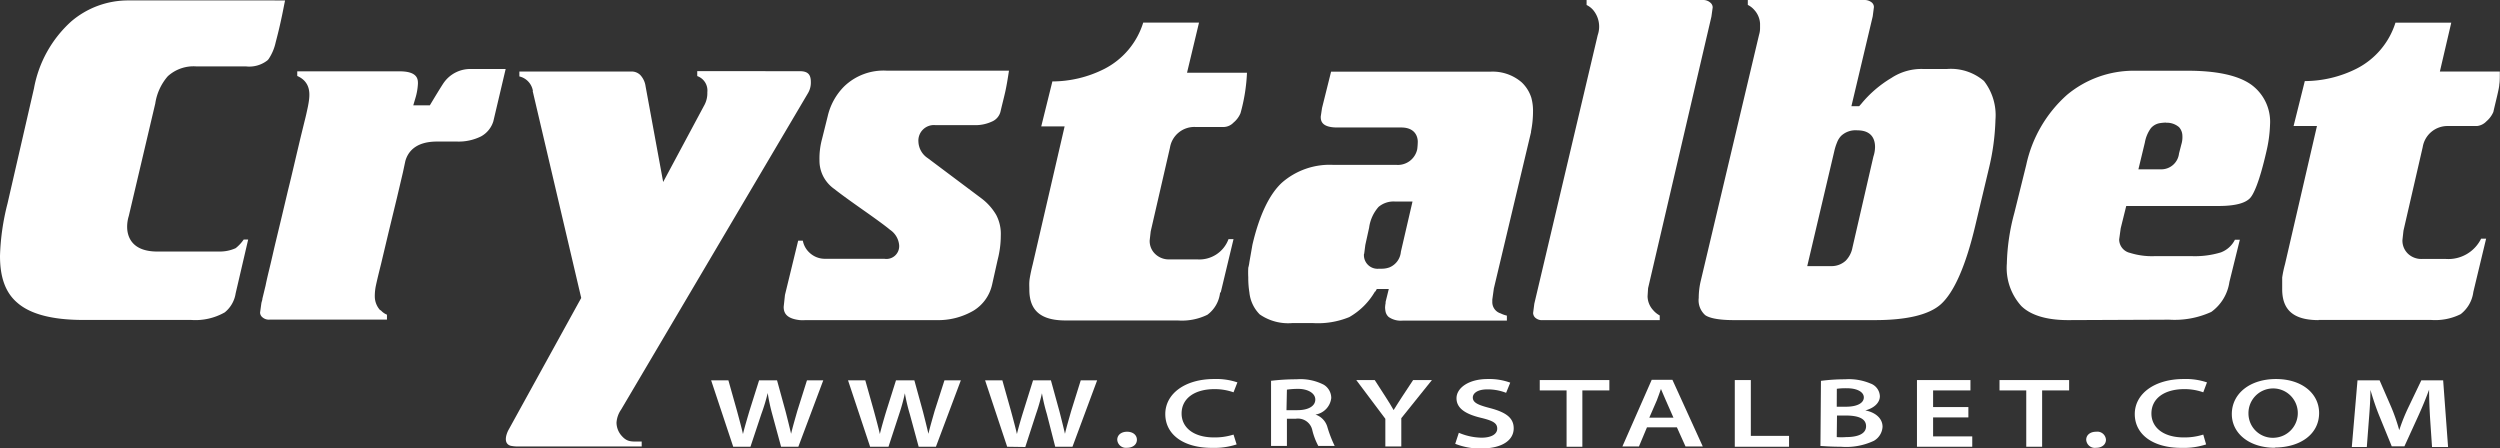
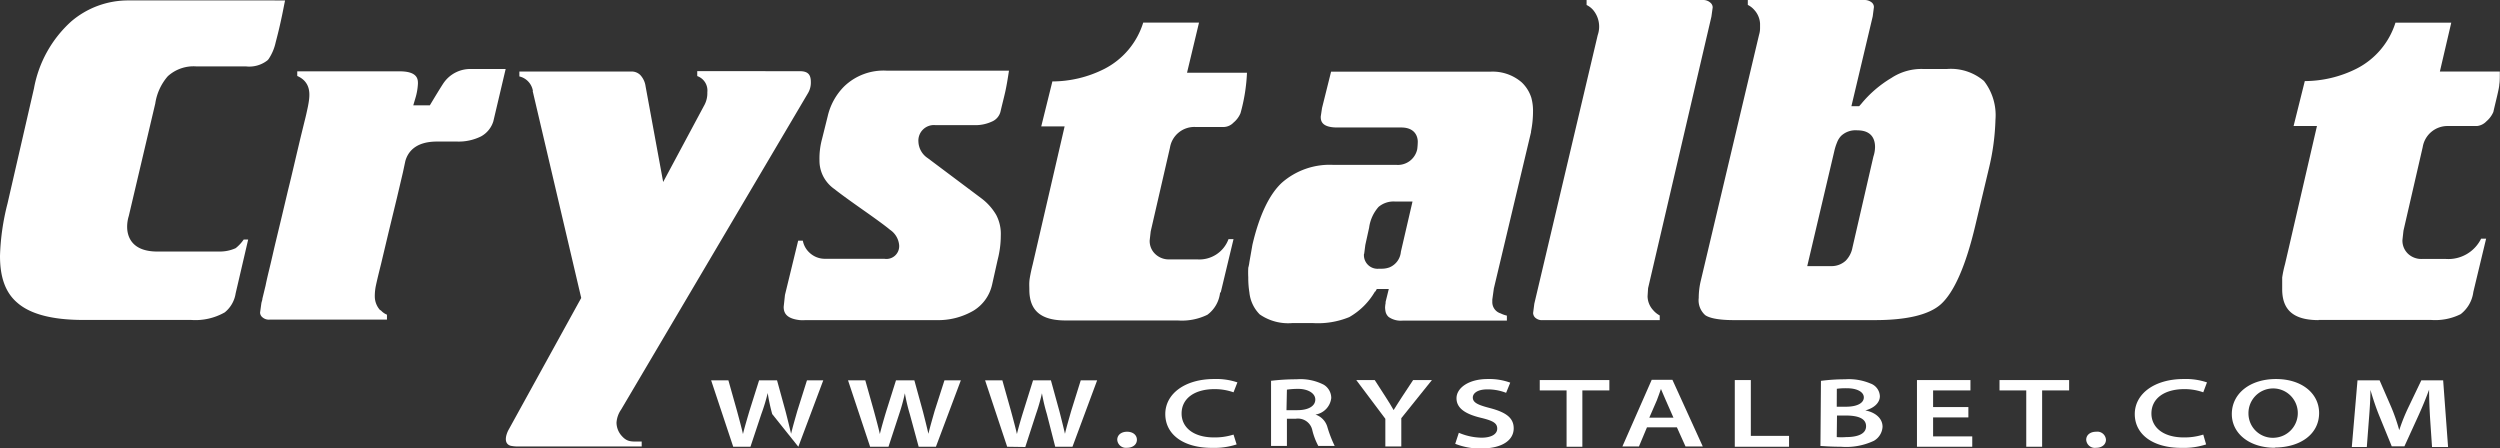
<svg xmlns="http://www.w3.org/2000/svg" viewBox="0 0 289.82 51.98">
  <rect x="0" y="0" width="289.82" height="51.98" fill="#333333" stroke="none" />
  <defs>
    <style>.cls-1{fill:#fff;}</style>
  </defs>
  <title>Brand_Crystalbet</title>
  <g id="Layer_2" data-name="Layer 2">
    <g id="Layer_1-2" data-name="Layer 1">
      <path class="cls-1" d="M27.32,34l1.45-6.23h-.52a4.55,4.55,0,0,1-.93,1,4.42,4.42,0,0,1-1.87.39H18.23c-3,0-3.49-1.8-3.49-2.86a4.23,4.23,0,0,1,.19-1.26L18,12a6.21,6.21,0,0,1,1.45-3.16,4.44,4.44,0,0,1,3.34-1.14h5.75A3.41,3.41,0,0,0,31,7a1.07,1.07,0,0,0,.15-.17,5.63,5.63,0,0,0,.81-1.93c.19-.72.43-1.66.67-2.8.18-.81.3-1.51.42-2.05H14.86A10.13,10.13,0,0,0,8.24,2.5a13.77,13.77,0,0,0-4.3,7.74L.87,23.6A27.42,27.42,0,0,0,0,29.67c0,2.48.63,4.25,2,5.42,1.51,1.33,4.07,2,7.65,2H22.15a6.89,6.89,0,0,0,3.91-.88A3.53,3.53,0,0,0,27.32,34" />
      <path class="cls-1" d="M115,33.05l.66-2.95a11.26,11.26,0,0,0,.36-2.8,4.71,4.71,0,0,0-.53-2.38A6.5,6.5,0,0,0,113.78,23l-6.23-4.67a2.39,2.39,0,0,1-1.08-1.9,1.8,1.8,0,0,1,2-1.92h4.63a4.58,4.58,0,0,0,1.9-.42,1.7,1.7,0,0,0,1-1.21c.18-.78.37-1.5.52-2.16s.27-1.36.45-2.53h-14.2a6.57,6.57,0,0,0-4.91,1.83,7.16,7.16,0,0,0-1.9,3.43l-.66,2.65a8.62,8.62,0,0,0-.3,2.47,4,4,0,0,0,.42,1.84,4.08,4.08,0,0,0,1.3,1.5c.84.66,1.86,1.39,3.22,2.35,1.71,1.2,2.73,1.95,3.24,2.38a2.39,2.39,0,0,1,1.06,1.83A1.48,1.48,0,0,1,102.52,30H95.69a2.59,2.59,0,0,1-1.86-.72,2.53,2.53,0,0,1-.76-1.38h-.54L91,34.19l-.15,1.38c0,.64.24,1.36,1.87,1.54a4.51,4.51,0,0,0,.66,0h15.16A8.12,8.12,0,0,0,112.88,36a4.73,4.73,0,0,0,2.13-3" />
      <path class="cls-1" d="M44.11,36a2.37,2.37,0,0,1-.66-1.62,5.85,5.85,0,0,1,.12-1.24c.18-.84.39-1.68.6-2.52l.88-3.7L46,23l.72-3.06.27-1.27c.28-1,1.12-2.26,3.67-2.26H53a5.83,5.83,0,0,0,2.77-.6,3,3,0,0,0,1.42-1.74L58.62,8h-4a3.75,3.75,0,0,0-3.13,1.53l0,0c-.07.09-.36.52-1.48,2.38l-.18.3H47.91l.24-.81a6.9,6.9,0,0,0,.3-1.72c0-.45,0-1.41-2.11-1.41H34.46v.54a2.45,2.45,0,0,1,.78.51c.84.84.66,2,.45,3.07-.12.57-.24,1.12-.39,1.69-.18.75-.37,1.5-.55,2.26s-.42,1.77-.63,2.67-.48,2.05-.72,3l-.75,3.16c-.24,1-.48,2-.72,3s-.42,1.84-.64,2.74c-.18.75-.36,1.47-.51,2.23-.12.48-.24,1-.36,1.47,0,.18-.09.36-.12.54l-.15,1.09a.73.73,0,0,0,.27.54,1.13,1.13,0,0,0,.87.27H44.86v-.57a1.91,1.91,0,0,1-.75-.55" />
      <path class="cls-1" d="M61.75,10.54l5.63,24L59,49.75c-.33.57-.69,1.68.21,1.93a4.13,4.13,0,0,0,.78.08H74.39v-.57H73.9c-.78,0-1.23,0-1.8-.63A2.34,2.34,0,0,1,71.47,49,3,3,0,0,1,72,47.49L93.68,10.78A2.4,2.4,0,0,0,94,9.51c0-.9-.36-1.26-1.32-1.26H80.83v.57A1.77,1.77,0,0,1,82,10.69a2.92,2.92,0,0,1-.3,1.41l-4.82,9L74.84,10a2.37,2.37,0,0,0-.63-1.32,1.43,1.43,0,0,0-1-.39h-13v.57a2.07,2.07,0,0,1,1.57,1.69" />
      <path class="cls-1" d="M197.41,0H183.93V.58a2.33,2.33,0,0,1,.75.57,3,3,0,0,1,.54,2.92l-7.35,31.14-.14,1.08a.85.85,0,0,0,.11.37.8.8,0,0,0,.15.18,1.16,1.16,0,0,0,.88.27h13.54v-.54a2.61,2.61,0,0,1-.75-.6,2.42,2.42,0,0,1-.66-1.63l.06-.93L198.4,1.93l.15-1.08a.73.73,0,0,0-.27-.54,1.24,1.24,0,0,0-.87-.31" />
      <path class="cls-1" d="M159.43,33.83l.18-.33H161L160.63,35l0,.15a3,3,0,0,0-.06.51,3.25,3.25,0,0,0,.06.49,1.16,1.16,0,0,0,.36.6,2.46,2.46,0,0,0,1.6.42h12.1v-.58a3.35,3.35,0,0,1-.73-.26A1.36,1.36,0,0,1,173,35v-.27l.18-1.29,4.31-18.12,0-.09a11.93,11.93,0,0,0,.23-2.32,5.64,5.64,0,0,0-.2-1.59,4.19,4.19,0,0,0-1.12-1.78,5.15,5.15,0,0,0-3.64-1.23H154.31l-1.05,4.21-.15,1c0,.45.06,1.26,1.92,1.26h7.41c1.77,0,1.92,1.27,1.92,1.65a7.91,7.91,0,0,1-.06.85,2.29,2.29,0,0,1-2.46,1.83h-7.35a8.4,8.4,0,0,0-5.86,2.05c-1.48,1.35-2.65,3.82-3.44,7.22-.15.87-.27,1.54-.35,2a4.22,4.22,0,0,1-.13.66,10.36,10.36,0,0,0,0,1.11,10.31,10.31,0,0,0,.13,1.75,4.19,4.19,0,0,0,1.2,2.55,5.8,5.8,0,0,0,3.82,1h2.29a9.57,9.57,0,0,0,4.27-.69,8.06,8.06,0,0,0,3-3m-1.27-4.37.13-1,.44-2a4.55,4.55,0,0,1,1.09-2.4,2.69,2.69,0,0,1,1.86-.63h2.08l-1.35,5.83a2.15,2.15,0,0,1-1.33,1.81,2.57,2.57,0,0,1-.81.15h-.39a1.58,1.58,0,0,1-1.75-1.68Z" />
      <path class="cls-1" d="M141.52,33.89,143,27.72h-.58a3.6,3.6,0,0,1-3.64,2.35H135.6a2.26,2.26,0,0,1-1.63-.58,2.07,2.07,0,0,1-.69-1.62v0l.12-1.05,2.23-9.69a2.86,2.86,0,0,1,2.94-2.41h3.35a1.62,1.62,0,0,0,1.08-.51,2.81,2.81,0,0,0,.81-1.09,20.58,20.58,0,0,0,.75-4.69h-6.95L139,2.62h-6.47A9,9,0,0,1,128,8a13.42,13.42,0,0,1-6,1.44l-1.29,5.21h2.71l-3.7,16c-.13.51-.25,1.05-.34,1.59s-.05.88-.05,1.33c0,2.43,1.32,3.58,4.21,3.58h13a6.72,6.72,0,0,0,3.43-.66,3.68,3.68,0,0,0,1.47-2.56" />
-       <path class="cls-1" d="M239.75,37.11c-2.5,0-4.34-.57-5.42-1.63a6.58,6.58,0,0,1-1.68-4.93,24.4,24.4,0,0,1,.87-5.87l1.38-5.57A15.11,15.11,0,0,1,239.62,11a12.07,12.07,0,0,1,7.86-2.8h6.14c3.37,0,5.86.54,7.37,1.62a5.32,5.32,0,0,1,2.17,4.64,15.52,15.52,0,0,1-.42,3.1c-.84,3.67-1.51,5-1.9,5.41s-1.26.91-3.67.91H246.49l-.64,2.58-.18,1.3v0a1.61,1.61,0,0,0,1.27,1.56,8.5,8.5,0,0,0,2.95.37H254a10.34,10.34,0,0,0,3.46-.43,3,3,0,0,0,1.63-1.47h.57l-1.21,4.9a5.18,5.18,0,0,1-2.1,3.47,10.22,10.22,0,0,1-4.88.9Zm11.37-22.9a5.36,5.36,0,0,0-.69.06,1.73,1.73,0,0,0-1.09.6,4,4,0,0,0-.69,1.65l-.75,3.11h2.71a2.07,2.07,0,0,0,2-1.84l.27-1.05a2.84,2.84,0,0,0,.12-1,1.52,1.52,0,0,0-.39-1,2.17,2.17,0,0,0-1.51-.51" />
      <path class="cls-1" d="M268.79,37.11c-2.87,0-4.22-1.14-4.22-3.58,0-.58,0-1,0-1.36a13.17,13.17,0,0,1,.33-1.56l3.7-16h-2.71l1.3-5.21a13.45,13.45,0,0,0,6-1.44,9,9,0,0,0,4.51-5.33h6.47l-1.32,5.66h6.95c0,.69,0,1.2-.06,1.48,0,.44-.42,2-.69,3.21a3,3,0,0,1-.81,1.09,1.75,1.75,0,0,1-1.09.54h-3.34a2.91,2.91,0,0,0-2.95,2.44l-2.23,9.69-.12,1.08v0a2.1,2.1,0,0,0,.67,1.62,2.25,2.25,0,0,0,1.62.58h2.74a4.23,4.23,0,0,0,4.09-2.35h.58l-1.48,6.17a3.87,3.87,0,0,1-1.47,2.58,6.6,6.6,0,0,1-3.43.67H268.79Z" />
      <path class="cls-1" d="M201,37.11c-2,0-2.92-.3-3.31-.57a2.3,2.3,0,0,1-.76-2,8.62,8.62,0,0,1,.24-2l6.75-28.49a2.65,2.65,0,0,0,.12-.85V2.74a2.55,2.55,0,0,0-.67-1.59,2.4,2.4,0,0,0-.75-.58V0h13.48a1.34,1.34,0,0,1,.88.28.7.7,0,0,1,.26.54l-.14,1.08-2.47,10.41h.9l.24-.27a13.37,13.37,0,0,1,3.49-3A6.32,6.32,0,0,1,223,8h2.68A5.91,5.91,0,0,1,230,9.39a6.48,6.48,0,0,1,1.33,4.49,27,27,0,0,1-.75,5.6L229,26.12c-1.11,4.7-2.47,7.77-4,9.15-1.39,1.24-4,1.84-7.65,1.84Zm14.32-22a2.44,2.44,0,0,0-1.87.63,2.25,2.25,0,0,0-.48.76,6.11,6.11,0,0,0-.33,1.05l-3.13,13.3h2.74a2.42,2.42,0,0,0,1.72-.63,2.93,2.93,0,0,0,.78-1.51l2.43-10.56a3.6,3.6,0,0,0,.19-1.11c0-.64-.19-1.93-2.05-1.93" />
-       <path class="cls-1" d="M85,51.79l-2.56-7.7h2l1,3.55c.27,1,.54,2,.69,2.68h0c.18-.75.46-1.69.75-2.68L88,44.09h2.08l1,3.64c.24.94.45,1.78.63,2.56h0c.18-.78.45-1.69.72-2.65l1.12-3.55h1.89l-2.89,7.7h-2L89.52,48A21.14,21.14,0,0,1,89,45.56h0A21.39,21.39,0,0,1,88.26,48L87,51.79Z" />
+       <path class="cls-1" d="M85,51.79l-2.56-7.7h2l1,3.55c.27,1,.54,2,.69,2.68h0c.18-.75.46-1.69.75-2.68L88,44.09h2.08l1,3.64c.24.94.45,1.78.63,2.56h0c.18-.78.45-1.69.72-2.65l1.12-3.55h1.89l-2.89,7.7L89.52,48A21.14,21.14,0,0,1,89,45.56h0A21.39,21.39,0,0,1,88.26,48L87,51.79Z" />
      <path class="cls-1" d="M100.87,51.79l-2.56-7.7h2l1,3.55c.27,1,.54,2,.69,2.68h0c.18-.75.45-1.69.75-2.68l1.12-3.55H106l1,3.64c.24.94.45,1.78.63,2.56h0c.18-.78.45-1.69.72-2.65l1.14-3.55h1.9l-2.89,7.7h-2L105.47,48a21.14,21.14,0,0,1-.57-2.41h0a21.39,21.39,0,0,1-.66,2.41L103,51.79Z" />
      <path class="cls-1" d="M116.76,51.79l-2.56-7.7h2l1,3.55c.27,1,.54,2,.69,2.68h0c.18-.75.45-1.69.76-2.68l1.11-3.55h2.07l1,3.64c.24.94.45,1.78.63,2.56h0c.18-.78.45-1.69.72-2.65l1.11-3.55h1.9l-2.86,7.7h-2L121.36,48a21.14,21.14,0,0,1-.57-2.41h0A21.39,21.39,0,0,1,120.1,48l-1.24,3.82Z" />
      <path class="cls-1" d="M130.63,51.91a1,1,0,0,1-1.11-.93c0-.54.45-.93,1.14-.93s1.14.39,1.14.93-.45.93-1.17.93" />
      <path class="cls-1" d="M143.36,51.52a8.43,8.43,0,0,1-2.86.4c-3.34,0-5.41-1.57-5.41-3.92s2.28-4.06,5.65-4.06a7.61,7.61,0,0,1,2.71.39L143,45.48a6.52,6.52,0,0,0-2.2-.37c-2.29,0-3.82,1.06-3.82,2.83,0,1.57,1.32,2.77,3.76,2.77a7.19,7.19,0,0,0,2.26-.33Z" />
      <path class="cls-1" d="M147.3,44.15a25,25,0,0,1,3-.18,5.92,5.92,0,0,1,3.16.63,1.8,1.8,0,0,1,.87,1.54,2.19,2.19,0,0,1-1.83,1.92v0a2.14,2.14,0,0,1,1.38,1.44,13.91,13.91,0,0,0,.85,2.2h-1.9a7.7,7.7,0,0,1-.69-1.8,1.7,1.7,0,0,0-1.9-1.36h-1.05v3.16h-1.84V44.15Zm1.84,3.4h1.26c1.29,0,2.08-.48,2.08-1.23s-.88-1.24-2-1.24a9.32,9.32,0,0,0-1.29.09Z" />
      <path class="cls-1" d="M160.6,51.79V48.55l-3.37-4.49h2.14l1.29,2c.36.58.64,1,.9,1.48h0c.28-.48.58-.9.94-1.48l1.32-2H166l-3.55,4.42v3.28H160.6Z" />
      <path class="cls-1" d="M169.12,50.17a7,7,0,0,0,2.62.57c1.17,0,1.83-.42,1.83-1.05s-.48-.91-1.83-1.24c-1.78-.42-2.89-1.08-2.89-2.28s1.41-2.23,3.61-2.23a7.09,7.09,0,0,1,2.62.42l-.48,1.18a5.87,5.87,0,0,0-2.17-.4c-1.21,0-1.69.49-1.69.94,0,.6.6.87,2,1.23,1.81.48,2.74,1.11,2.74,2.35S174.36,52,171.59,52a7.94,7.94,0,0,1-2.89-.55Z" />
      <polygon class="cls-1" points="181.61 45.26 178.5 45.26 178.5 44.06 186.57 44.06 186.57 45.26 183.44 45.26 183.44 51.79 181.61 51.79 181.61 45.26" />
      <path class="cls-1" d="M190.93,49.54,190,51.76h-1.92l3.4-7.73h2.4l3.52,7.73h-2l-1-2.22ZM194,48.42l-.88-2c-.21-.45-.39-.94-.57-1.33h0c-.15.42-.3.88-.48,1.33l-.87,2Z" />
      <polygon class="cls-1" points="201.11 44.06 202.97 44.06 202.97 50.53 207.4 50.53 207.4 51.79 201.11 51.79 201.11 44.06" />
      <path class="cls-1" d="M211.1,44.15a21.78,21.78,0,0,1,2.79-.18,6.44,6.44,0,0,1,2.93.48,1.64,1.64,0,0,1,1.11,1.48c0,.69-.57,1.35-1.69,1.65v0c1,.18,2,.81,2,1.9a2,2,0,0,1-1,1.62,7.55,7.55,0,0,1-3.82.69c-1.09,0-1.87-.06-2.38-.09Zm1.83,3H214c1.35,0,2.07-.45,2.07-1.08s-.78-1.06-1.95-1.06a7.78,7.78,0,0,0-1.18.06Zm0,3.52a6.62,6.62,0,0,0,1.09,0c1.2,0,2.31-.3,2.31-1.26s-1.05-1.24-2.37-1.24h-1Z" />
      <polygon class="cls-1" points="228.19 48.39 224.1 48.39 224.1 50.59 228.64 50.59 228.64 51.79 222.23 51.79 222.23 44.06 228.43 44.06 228.43 45.26 224.1 45.26 224.1 47.19 228.19 47.19 228.19 48.39" />
      <polygon class="cls-1" points="234.9 45.26 231.8 45.26 231.8 44.06 239.87 44.06 239.87 45.26 236.74 45.26 236.74 51.79 234.9 51.79 234.9 45.26" />
      <path class="cls-1" d="M243,51.91a1,1,0,0,1-1.15-.93c0-.54.45-.93,1.15-.93a1,1,0,0,1,1.14.93c0,.54-.45.93-1.14.93" />
      <path class="cls-1" d="M255.75,51.52a8.43,8.43,0,0,1-2.86.4c-3.33,0-5.41-1.57-5.41-3.92s2.29-4.06,5.66-4.06a7.65,7.65,0,0,1,2.71.39l-.43,1.15a6.46,6.46,0,0,0-2.19-.37c-2.29,0-3.82,1.06-3.82,2.83,0,1.57,1.32,2.77,3.76,2.77a7.17,7.17,0,0,0,2.25-.33Z" />
      <path class="cls-1" d="M263.73,51.91c-3,0-5-1.68-5-3.91,0-2.38,2.11-4.06,5.12-4.06s5,1.68,5,3.94c0,2.47-2.2,4-5.18,4m.09-1.14a2.86,2.86,0,1,0-3.1-2.8,2.82,2.82,0,0,0,3.1,2.8" />
      <path class="cls-1" d="M281.72,48.57c-.06-1-.12-2.28-.12-3.4h0c-.36,1-.81,2.08-1.29,3.13l-1.57,3.44h-1.47l-1.38-3.38c-.42-1-.79-2.13-1.09-3.16h0c0,1.06-.09,2.38-.18,3.46l-.24,3.16h-1.74l.66-7.73h2.56l1.35,3.1a21.8,21.8,0,0,1,.93,2.68h0a21.29,21.29,0,0,1,1.09-2.71l1.47-3.07h2.53l.57,7.73h-1.86Z" />
    </g>
  </g>
</svg>